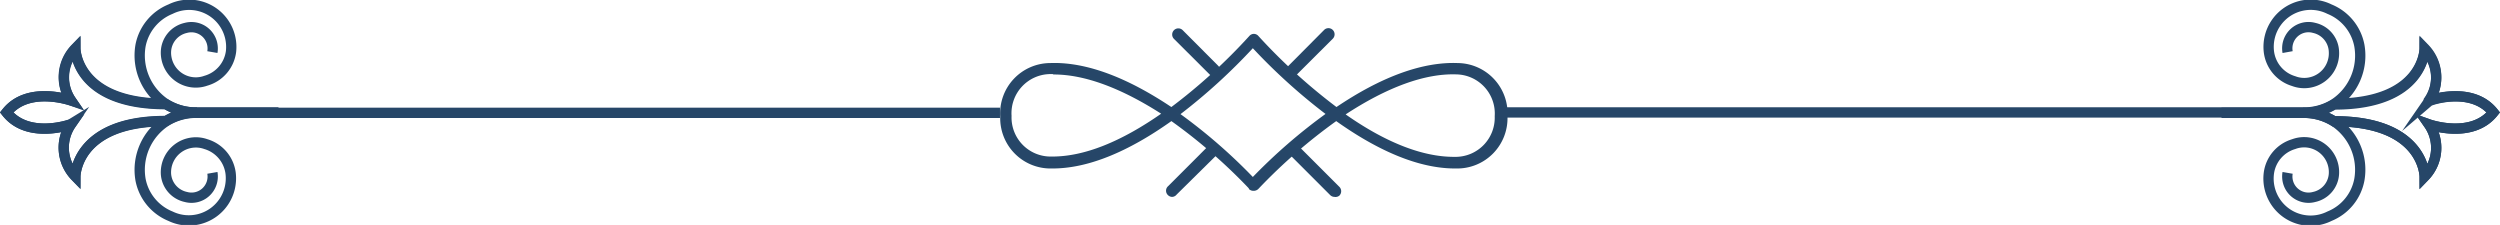
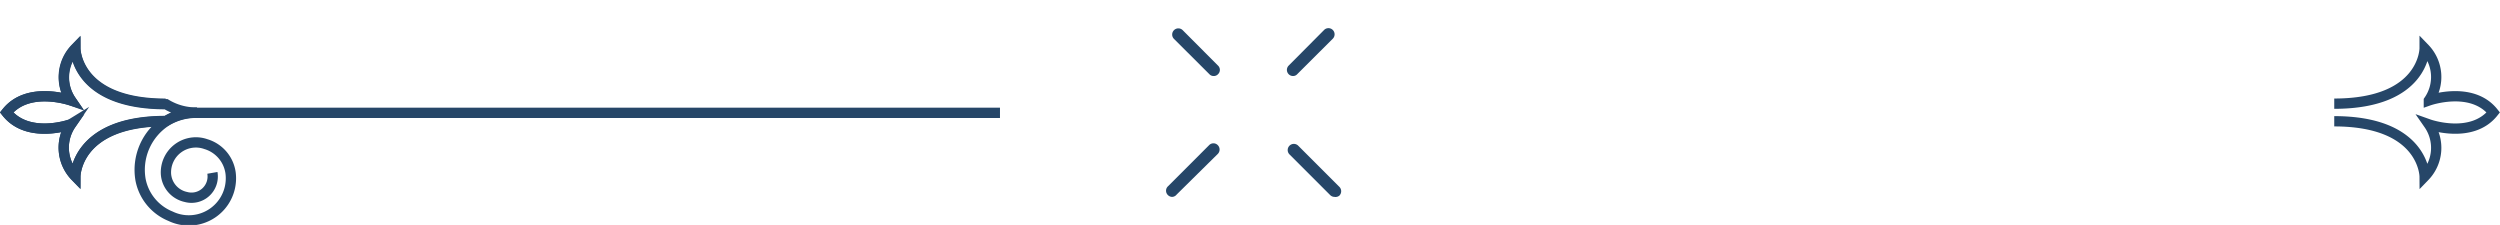
<svg xmlns="http://www.w3.org/2000/svg" viewBox="0 0 242.83 21.85">
  <defs>
    <style>.cls-1{fill:#264668;stroke:#264768;stroke-width:0.25px;}.cls-1,.cls-2{stroke-miterlimit:10;}.cls-2{fill:none;stroke:#264668;}</style>
  </defs>
  <g id="Layer_2" data-name="Layer 2">
    <g id="Layer_1-2" data-name="Layer 1">
      <path class="cls-1" d="M117.89,7.26a.43.43,0,0,1-.33-.14l-3.44-3.43a.47.47,0,0,1,.67-.67l3.43,3.44a.45.45,0,0,1,0,.66A.43.43,0,0,1,117.89,7.26Z" />
      <path class="cls-1" d="M125.6,7.26a.47.47,0,0,1-.34-.8L128.7,3a.47.47,0,0,1,.67,0,.48.48,0,0,1,0,.67l-3.44,3.43A.43.43,0,0,1,125.6,7.26Z" />
-       <path class="cls-1" d="M121.76,18.41a.49.49,0,0,1-.33-.11l0-.05a52.55,52.55,0,0,0-7.65-6.64c-4.3,3.07-8.18,4.63-11.55,4.63h-.1a4.76,4.76,0,0,1-4.85-4.92A4.76,4.76,0,0,1,102,6.25c3.38-.13,7.34,1.32,11.78,4.3a54.68,54.68,0,0,0,7.69-7,.45.45,0,0,1,.64,0,55.53,55.53,0,0,0,7.7,7c4.43-3,8.4-4.43,11.78-4.3a4.77,4.77,0,0,1,4.71,5.07,4.76,4.76,0,0,1-4.86,4.92h-.1c-3.36,0-7.25-1.56-11.55-4.63a53,53,0,0,0-7.65,6.65A.51.51,0,0,1,121.76,18.41Zm-.33-.72.31.3Zm-7-6.62a52.71,52.71,0,0,1,7.26,6.3,53.56,53.56,0,0,1,7.27-6.3,56.51,56.51,0,0,1-7.27-6.57A56.26,56.26,0,0,1,114.48,11.07Zm16,0c4,2.85,7.67,4.29,10.78,4.29h.1a3.93,3.93,0,0,0,4-4.07,3.93,3.93,0,0,0-3.87-4.19C138.38,7,134.68,8.34,130.51,11.09Zm-28.15-4H102a3.93,3.93,0,0,0-3.87,4.19,3.92,3.92,0,0,0,4,4.07h.09c3.12,0,6.74-1.44,10.79-4.29C109,8.45,105.41,7.11,102.36,7.11Z" />
      <path class="cls-1" d="M129.63,19a.49.49,0,0,1-.34-.14l-3.95-3.95a.47.47,0,0,1,.67-.67l4,4a.48.48,0,0,1,0,.67A.47.47,0,0,1,129.63,19Z" />
      <path class="cls-1" d="M113.86,19a.47.47,0,0,1-.33-.14.46.46,0,0,1,0-.67l4-4a.46.46,0,0,1,.67,0,.48.48,0,0,1,0,.67l-4,3.95A.47.47,0,0,1,113.86,19Z" />
      <path class="cls-2" d="M.64,10.92C2.71,8.33,6.77,9.72,6.9,9.76a4,4,0,0,1,.42-5s0,5.35,8.75,5.36l.06,0a5.59,5.59,0,0,0,3,.81,5.52,5.52,0,0,0-3,.82l-.06,0c-8.72,0-8.75,5.36-8.75,5.36a4,4,0,0,1-.42-5.06C6.77,12.13,2.71,13.52.64,10.92Z" />
-       <path class="cls-2" d="M20.63,5.06a2.07,2.07,0,0,0-2.58-2.35A2.46,2.46,0,0,0,16.12,5,2.9,2.9,0,0,0,20,7.84,3.4,3.4,0,0,0,22.44,5,4.09,4.09,0,0,0,16.56.89a4.8,4.8,0,0,0-2.91,3.54,5.64,5.64,0,0,0,2.48,5.68,5.51,5.51,0,0,0,3,.81h7.92" />
      <path class="cls-2" d="M20.63,16.79a2.06,2.06,0,0,1-2.58,2.34,2.45,2.45,0,0,1-1.93-2.24A2.91,2.91,0,0,1,20,14a3.4,3.4,0,0,1,2.4,2.82A4.09,4.09,0,0,1,16.56,21a4.8,4.8,0,0,1-2.91-3.55,5.63,5.63,0,0,1,2.48-5.67,5.52,5.52,0,0,1,3-.82h78" />
      <path class="cls-2" d="M16.09,10.07c-8.74,0-8.77-5.37-8.77-5.37A4,4,0,0,0,6.9,9.76S2.74,8.29.64,10.92c2.1,2.64,6.26,1.16,6.26,1.16a4,4,0,0,0,.42,5.06s0-5.36,8.77-5.36" />
-       <path class="cls-2" d="M242.19,10.92c-2.08,2.59-6.13,1.21-6.27,1.16a4,4,0,0,1-.41,5.06s0-5.35-8.76-5.36a.1.1,0,0,0-.05,0,5.53,5.53,0,0,0-3-.82,5.52,5.52,0,0,0,3-.81l.06,0c8.72,0,8.75-5.36,8.75-5.36a4,4,0,0,1,.41,5.05C236.06,9.72,240.11,8.33,242.19,10.92Z" />
-       <path class="cls-2" d="M222.2,16.79a2.06,2.06,0,0,0,2.58,2.34,2.44,2.44,0,0,0,1.92-2.24A2.9,2.9,0,0,0,222.79,14a3.41,3.41,0,0,0-2.41,2.82A4.09,4.09,0,0,0,226.27,21a4.77,4.77,0,0,0,2.9-3.55,5.61,5.61,0,0,0-2.47-5.67,5.53,5.53,0,0,0-3-.82h-7.92" />
-       <path class="cls-2" d="M222.2,5.06a2.06,2.06,0,0,1,2.58-2.35A2.45,2.45,0,0,1,226.7,5a2.89,2.89,0,0,1-3.91,2.88A3.41,3.41,0,0,1,220.38,5,4.09,4.09,0,0,1,226.27.89a4.77,4.77,0,0,1,2.9,3.54,5.61,5.61,0,0,1-2.47,5.68,5.52,5.52,0,0,1-3,.81h-78" />
      <path class="cls-2" d="M226.73,11.78c8.75,0,8.78,5.36,8.78,5.36a4,4,0,0,0,.41-5.06s4.16,1.48,6.26-1.16c-2.1-2.63-6.26-1.16-6.26-1.16a4,4,0,0,0-.41-5.06s0,5.37-8.78,5.37" />
    </g>
  </g>
</svg>